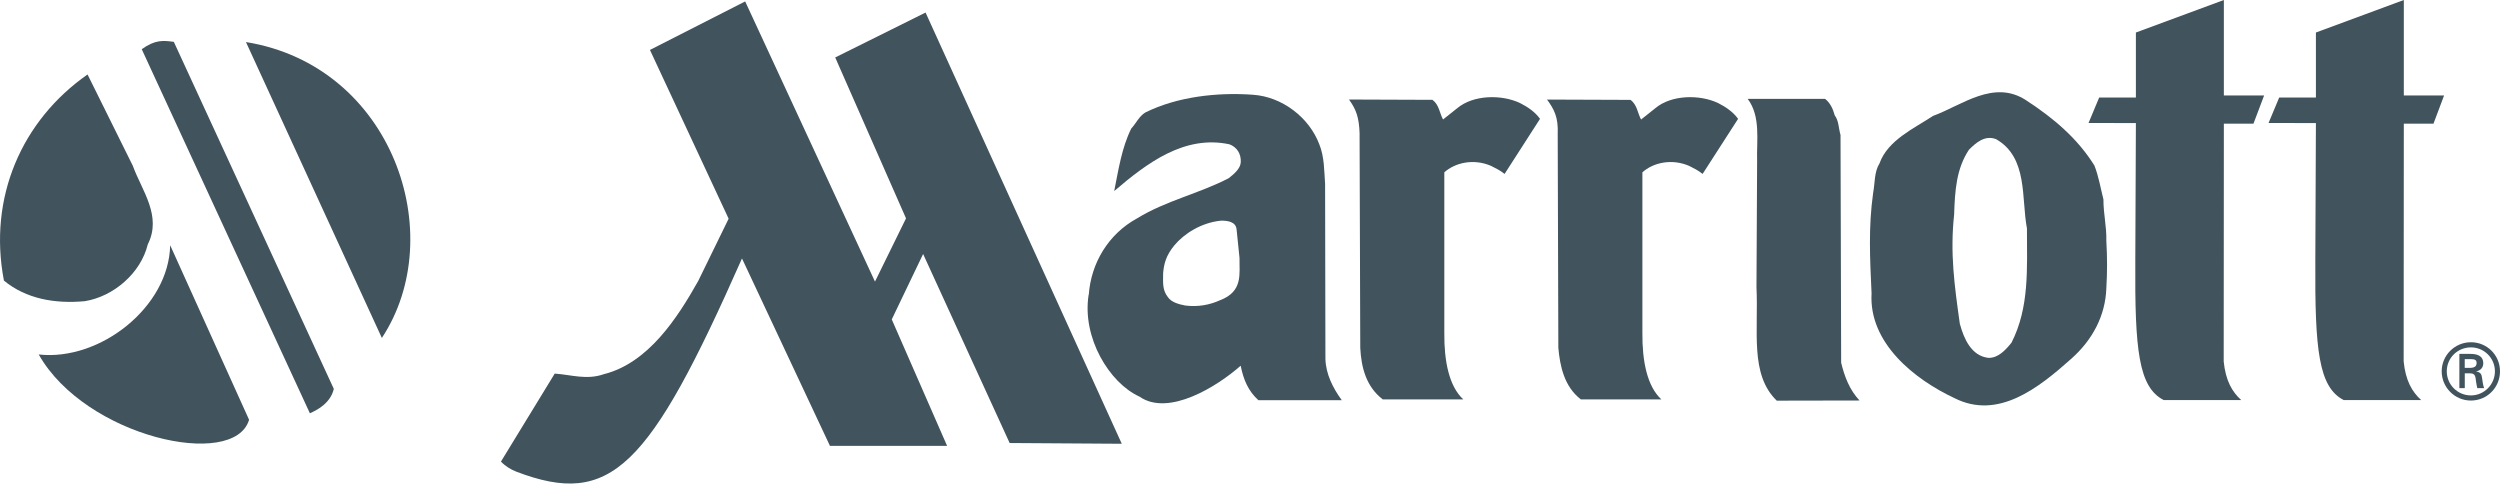
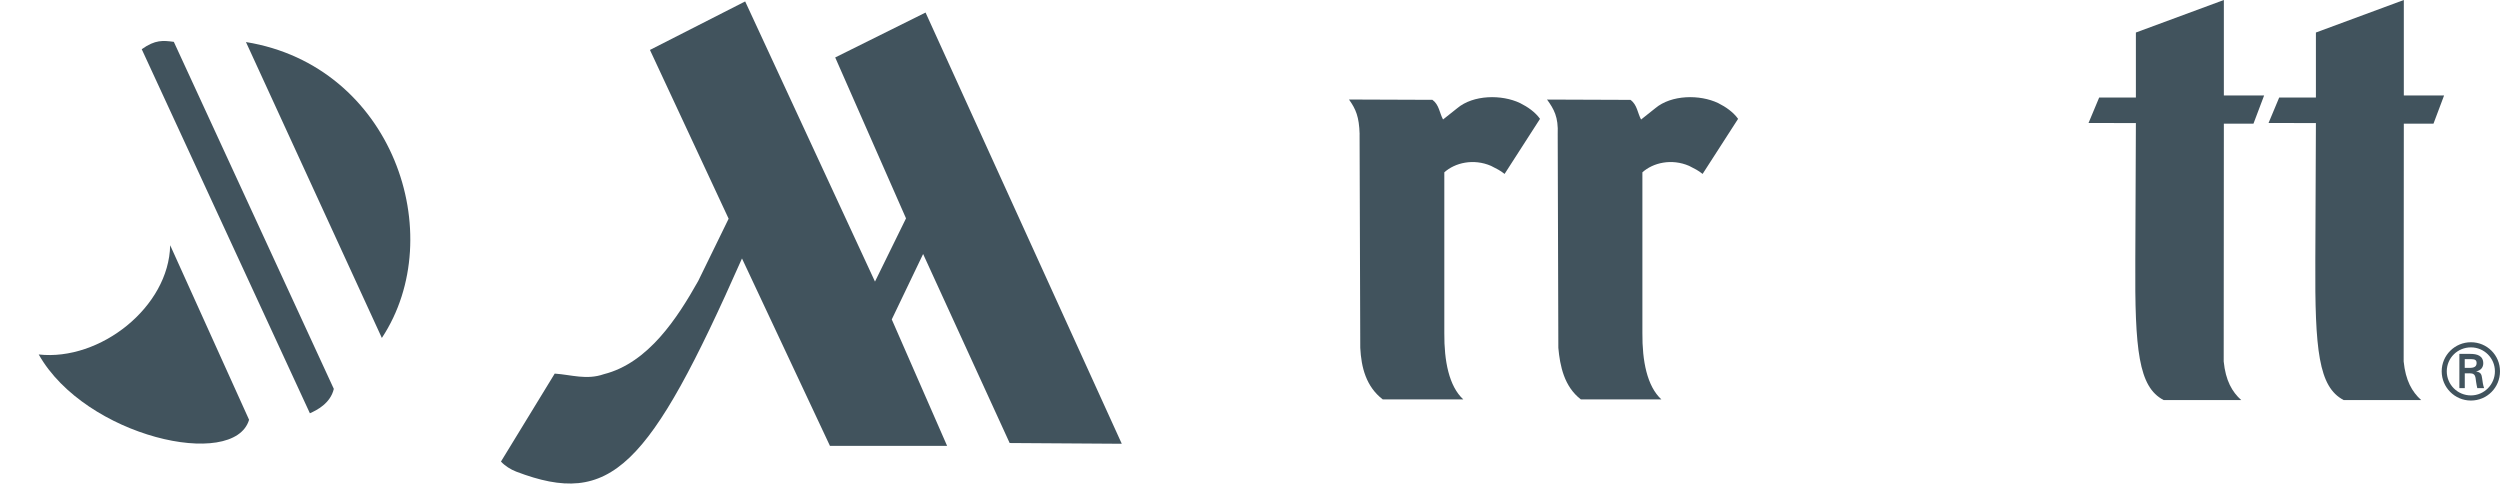
<svg xmlns="http://www.w3.org/2000/svg" id="Capa_2" data-name="Capa 2" viewBox="0 0 472.04 91.31">
  <defs>
    <style>      .cls-1 {        fill: #41535d;      }    </style>
  </defs>
  <g id="katman_1" data-name="katman 1">
    <g>
      <g>
        <path class="cls-1" d="M442.51,75.53c-4.71-2.46-5.44-9.43-5.34-26.35l.11-25.94-8.94-.02,2.01-4.81h6.93V6.14l16.6-6.14v18.02s7.6.01,7.6.01l-2,5.32h-5.6s-.03,44.89-.03,44.89c.36,3.62,1.58,5.74,3.31,7.3h-14.66Z" />
-         <path class="cls-1" d="M25.11,31.39c1.69,4.62,5.51,9.4,2.79,14.76-1.32,5.43-6.46,9.84-11.89,10.72-5.65.52-11.09-.44-15.27-3.89-3.01-15.71,3.38-30.25,15.79-38.92l8.59,17.33Z" />
      </g>
      <g>
        <path class="cls-1" d="M47.03,79.26c-2.83,9.51-30.91,3.26-39.72-12.33,11.57,1.29,24.6-8.96,24.82-20.63l14.9,32.96Z" />
        <path class="cls-1" d="M58.52,78.03c1.29-.57,3.87-1.86,4.51-4.6L32.82,7.9c-2.02-.26-3.49-.44-6.06,1.39l31.75,68.74Z" />
        <path class="cls-1" d="M72.1,63.81c12.85-19.46,2.02-51.39-25.66-55.87l25.66,55.87Z" />
        <path class="cls-1" d="M312.55,20.43c3.04-2.55,8.39-2.62,11.86-.97,1.46.73,2.85,1.7,3.77,2.98l-6.7,10.4c-.85-.67-1.46-.97-2.55-1.52-3.32-1.43-6.82-.59-8.82,1.22v30.35c-.04,5.25.87,10.03,3.59,12.53h-15.2c-3.17-2.43-3.95-6.33-4.26-9.73l-.12-40.35c.14-3.27-.7-4.71-2.01-6.54l15.75.06c1.27.91,1.34,2.5,2,3.71l2.68-2.13Z" />
-         <path class="cls-1" d="M331.77,30.41c-.12-3.83.73-8.42-1.78-11.74h14.61c.97.73,1.52,1.95,1.82,3.1.79,1.03.73,2.49,1.1,3.71l.12,43c.61,2.56,1.58,5.14,3.47,7.14l-15.63.03c-5.11-4.94-3.43-13.08-3.83-21.47l.12-23.78Z" />
-         <path class="cls-1" d="M354.89,30.83c1.58-4.38,6.5-6.57,10.09-8.94,5.48-2.01,11.5-6.99,17.64-2.92,5.11,3.34,9.61,7.11,12.84,12.29.79,2,1.16,4.25,1.7,6.38,0,2.86.61,4.99.55,7.85.18,3.1.18,5.9,0,8.94-.18,5.17-2.61,9.79-6.69,13.37-6.08,5.41-13.74,11.56-22.01,7.36-7.42-3.47-16.18-10.34-15.63-19.77-.31-6.69-.61-12.47.3-18.98.36-1.89.18-3.95,1.22-5.59M370.08,61.24c.73,2.68,2.13,5.96,5.35,6.33,1.88.06,3.28-1.52,4.37-2.86,3.41-6.69,2.92-13.99,2.92-21.59-1.09-5.66.24-13.38-5.84-16.85-2.13-.79-3.77.67-5.11,2-2.38,3.59-2.65,7.69-2.8,12.26-.79,7.29.06,13.35,1.09,20.71" />
        <path class="cls-1" d="M408.52,75.53c-4.72-2.46-5.45-9.43-5.34-26.35l.11-25.94-8.94-.02,2.01-4.81h6.93V6.14l16.61-6.14v18.02s7.6.01,7.6.01l-2.01,5.32h-5.59s-.03,44.89-.03,44.89c.36,3.62,1.58,5.74,3.31,7.3h-14.66Z" />
        <path class="cls-1" d="M256.72,25.33c-.1-3.28-.7-4.71-2.01-6.54l15.75.06c1.28.91,1.34,2.5,2.01,3.71l2.68-2.13c3.04-2.55,8.39-2.62,11.86-.97,1.46.73,2.86,1.7,3.77,2.98l-6.69,10.4c-.85-.67-1.47-.97-2.56-1.52-3.32-1.43-6.81-.59-8.82,1.22v30.35c-.04,5.25.87,10.03,3.59,12.53h-15.21c-3.16-2.43-4.06-6.06-4.25-9.73l-.13-40.35Z" />
        <path class="cls-1" d="M137.58,41.29l-5.75,11.77c-3.91,6.95-9.4,15.47-17.81,17.59-3.26,1.14-6.13.11-9.28-.11l-10.15,16.61c.76.82,1.84,1.5,2.88,1.9,17.86,6.81,25.05-.52,42.63-40.25l16.61,35.39h22.12l-10.45-23.88,5.92-12.35,16.34,35.69,21.17.14L174.76,2.37l-17.06,8.48,13.37,30.38-5.86,11.94L140.7.27l-17.98,9.16,14.86,31.87Z" />
-         <path class="cls-1" d="M205.58,55.64c.42-5.9,3.65-11.43,9.12-14.41,5.42-3.34,11.74-4.68,17.33-7.6.97-.79,2.19-1.76,2.25-3.04.06-1.58-.73-2.8-2.13-3.34-8.51-1.82-15.57,3.53-21.77,8.82.79-3.89,1.4-8.15,3.22-11.8.91-.97,1.46-2.31,2.67-3.04,6.02-2.98,13.56-3.83,20.31-3.34,5.53.37,10.64,4.32,12.53,9.37.97,2.37.91,5.05,1.09,7.48l.06,32.97c.06,2.86,1.39,5.53,3.09,7.85h-15.75c-1.88-1.7-2.81-3.83-3.34-6.51-4.4,3.89-13.61,9.67-19.1,5.84-5.68-2.56-10.89-11.13-9.61-19.22M233.49,43.35c-.12-1.53-1.76-1.69-2.92-1.69-3.77.37-7.01,2.48-8.82,4.65-1.61,1.94-1.99,3.57-2.13,5.26-.01,1.82-.18,3.18.92,4.56.61.9,1.95,1.31,3.22,1.55,2.43.32,4.68-.12,6.57-.98,4.44-1.67,3.65-5.01,3.71-7.99l-.55-5.36Z" />
        <path class="cls-1" d="M466.55,74.66c-2.52,0-4.56-2.03-4.56-4.55s2.04-4.52,4.56-4.52,4.53,2.04,4.53,4.52-2.02,4.55-4.53,4.55M466.55,75.63c3.05,0,5.49-2.46,5.49-5.52s-2.45-5.49-5.49-5.49-5.52,2.46-5.52,5.49,2.46,5.52,5.52,5.52M466.22,70.48c.36.03.69,0,.94.26.29.31.29.82.37,1.38.05.38.14.79.22,1.16h1.29c-.22-.58-.29-1.26-.38-1.87-.1-.7-.21-1.1-1.09-1.27v-.03c.86-.17,1.31-.76,1.31-1.51,0-1.47-1.23-1.78-2.42-1.78h-2.09v6.47h1.02v-2.8h.84ZM465.38,69.47v-1.66h1.22c.8,0,1.02.25,1.02.73s-.22.89-1.17.92h-1.07Z" />
      </g>
    </g>
  </g>
</svg>